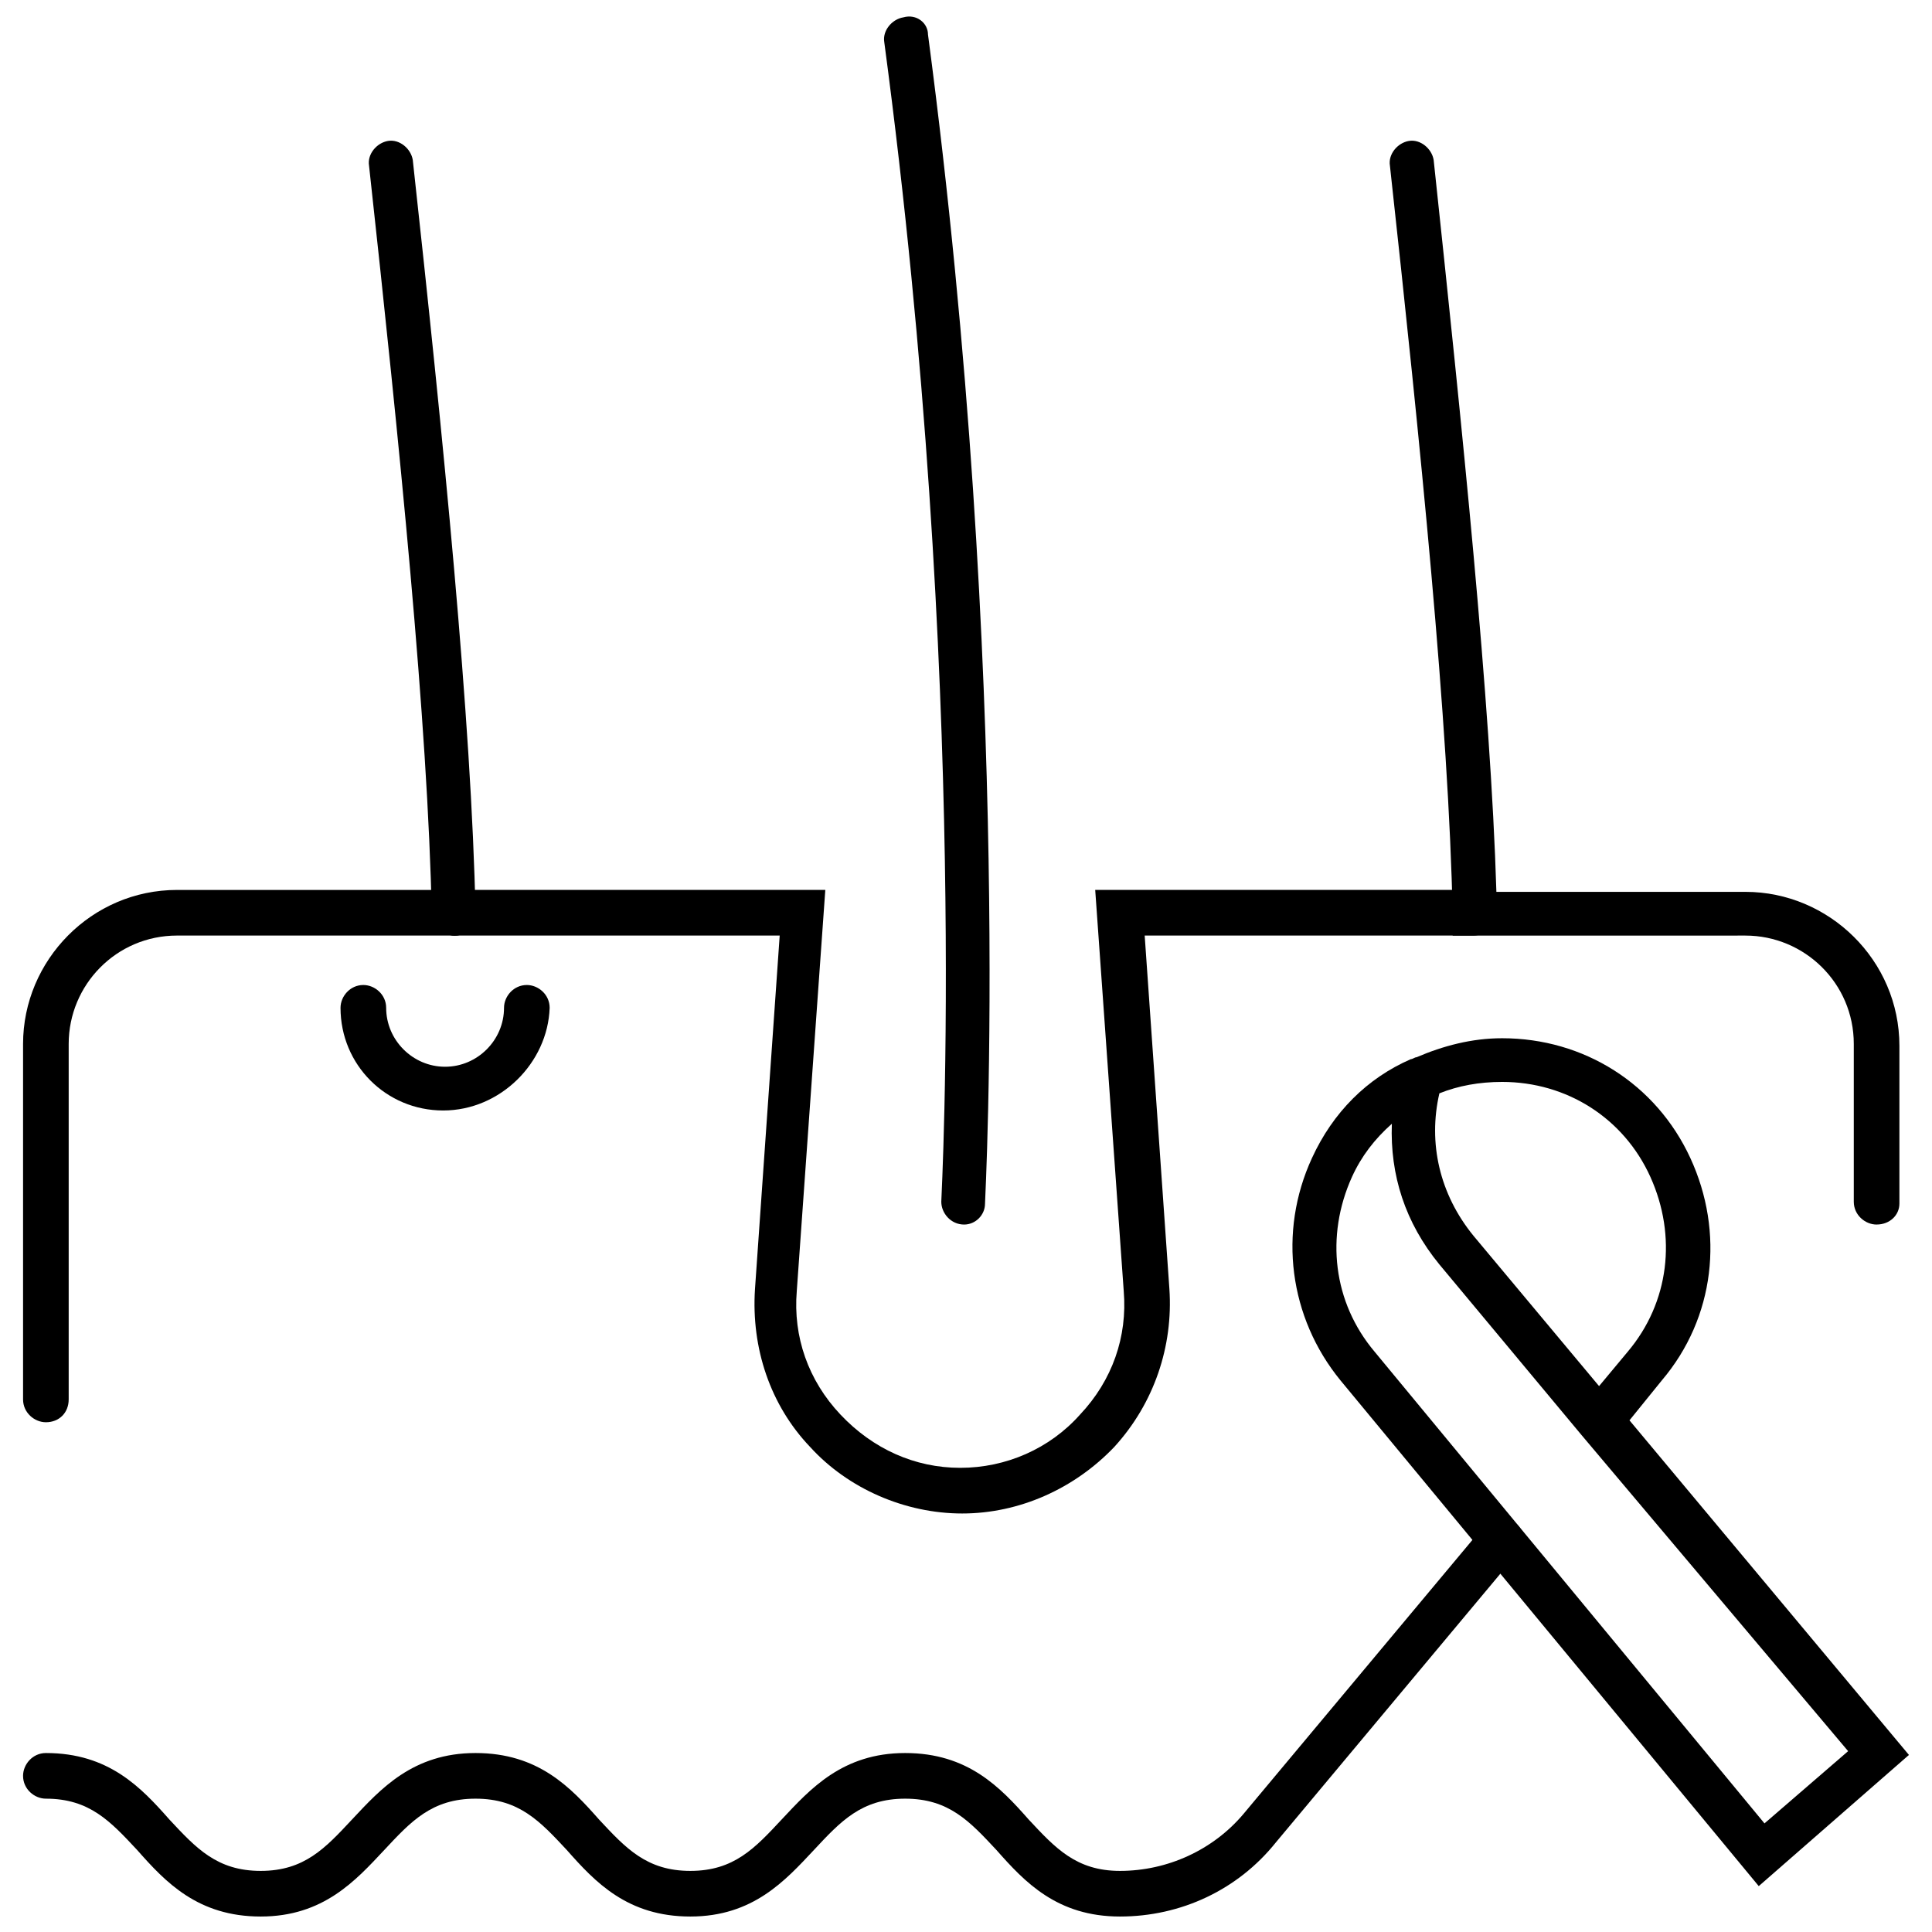
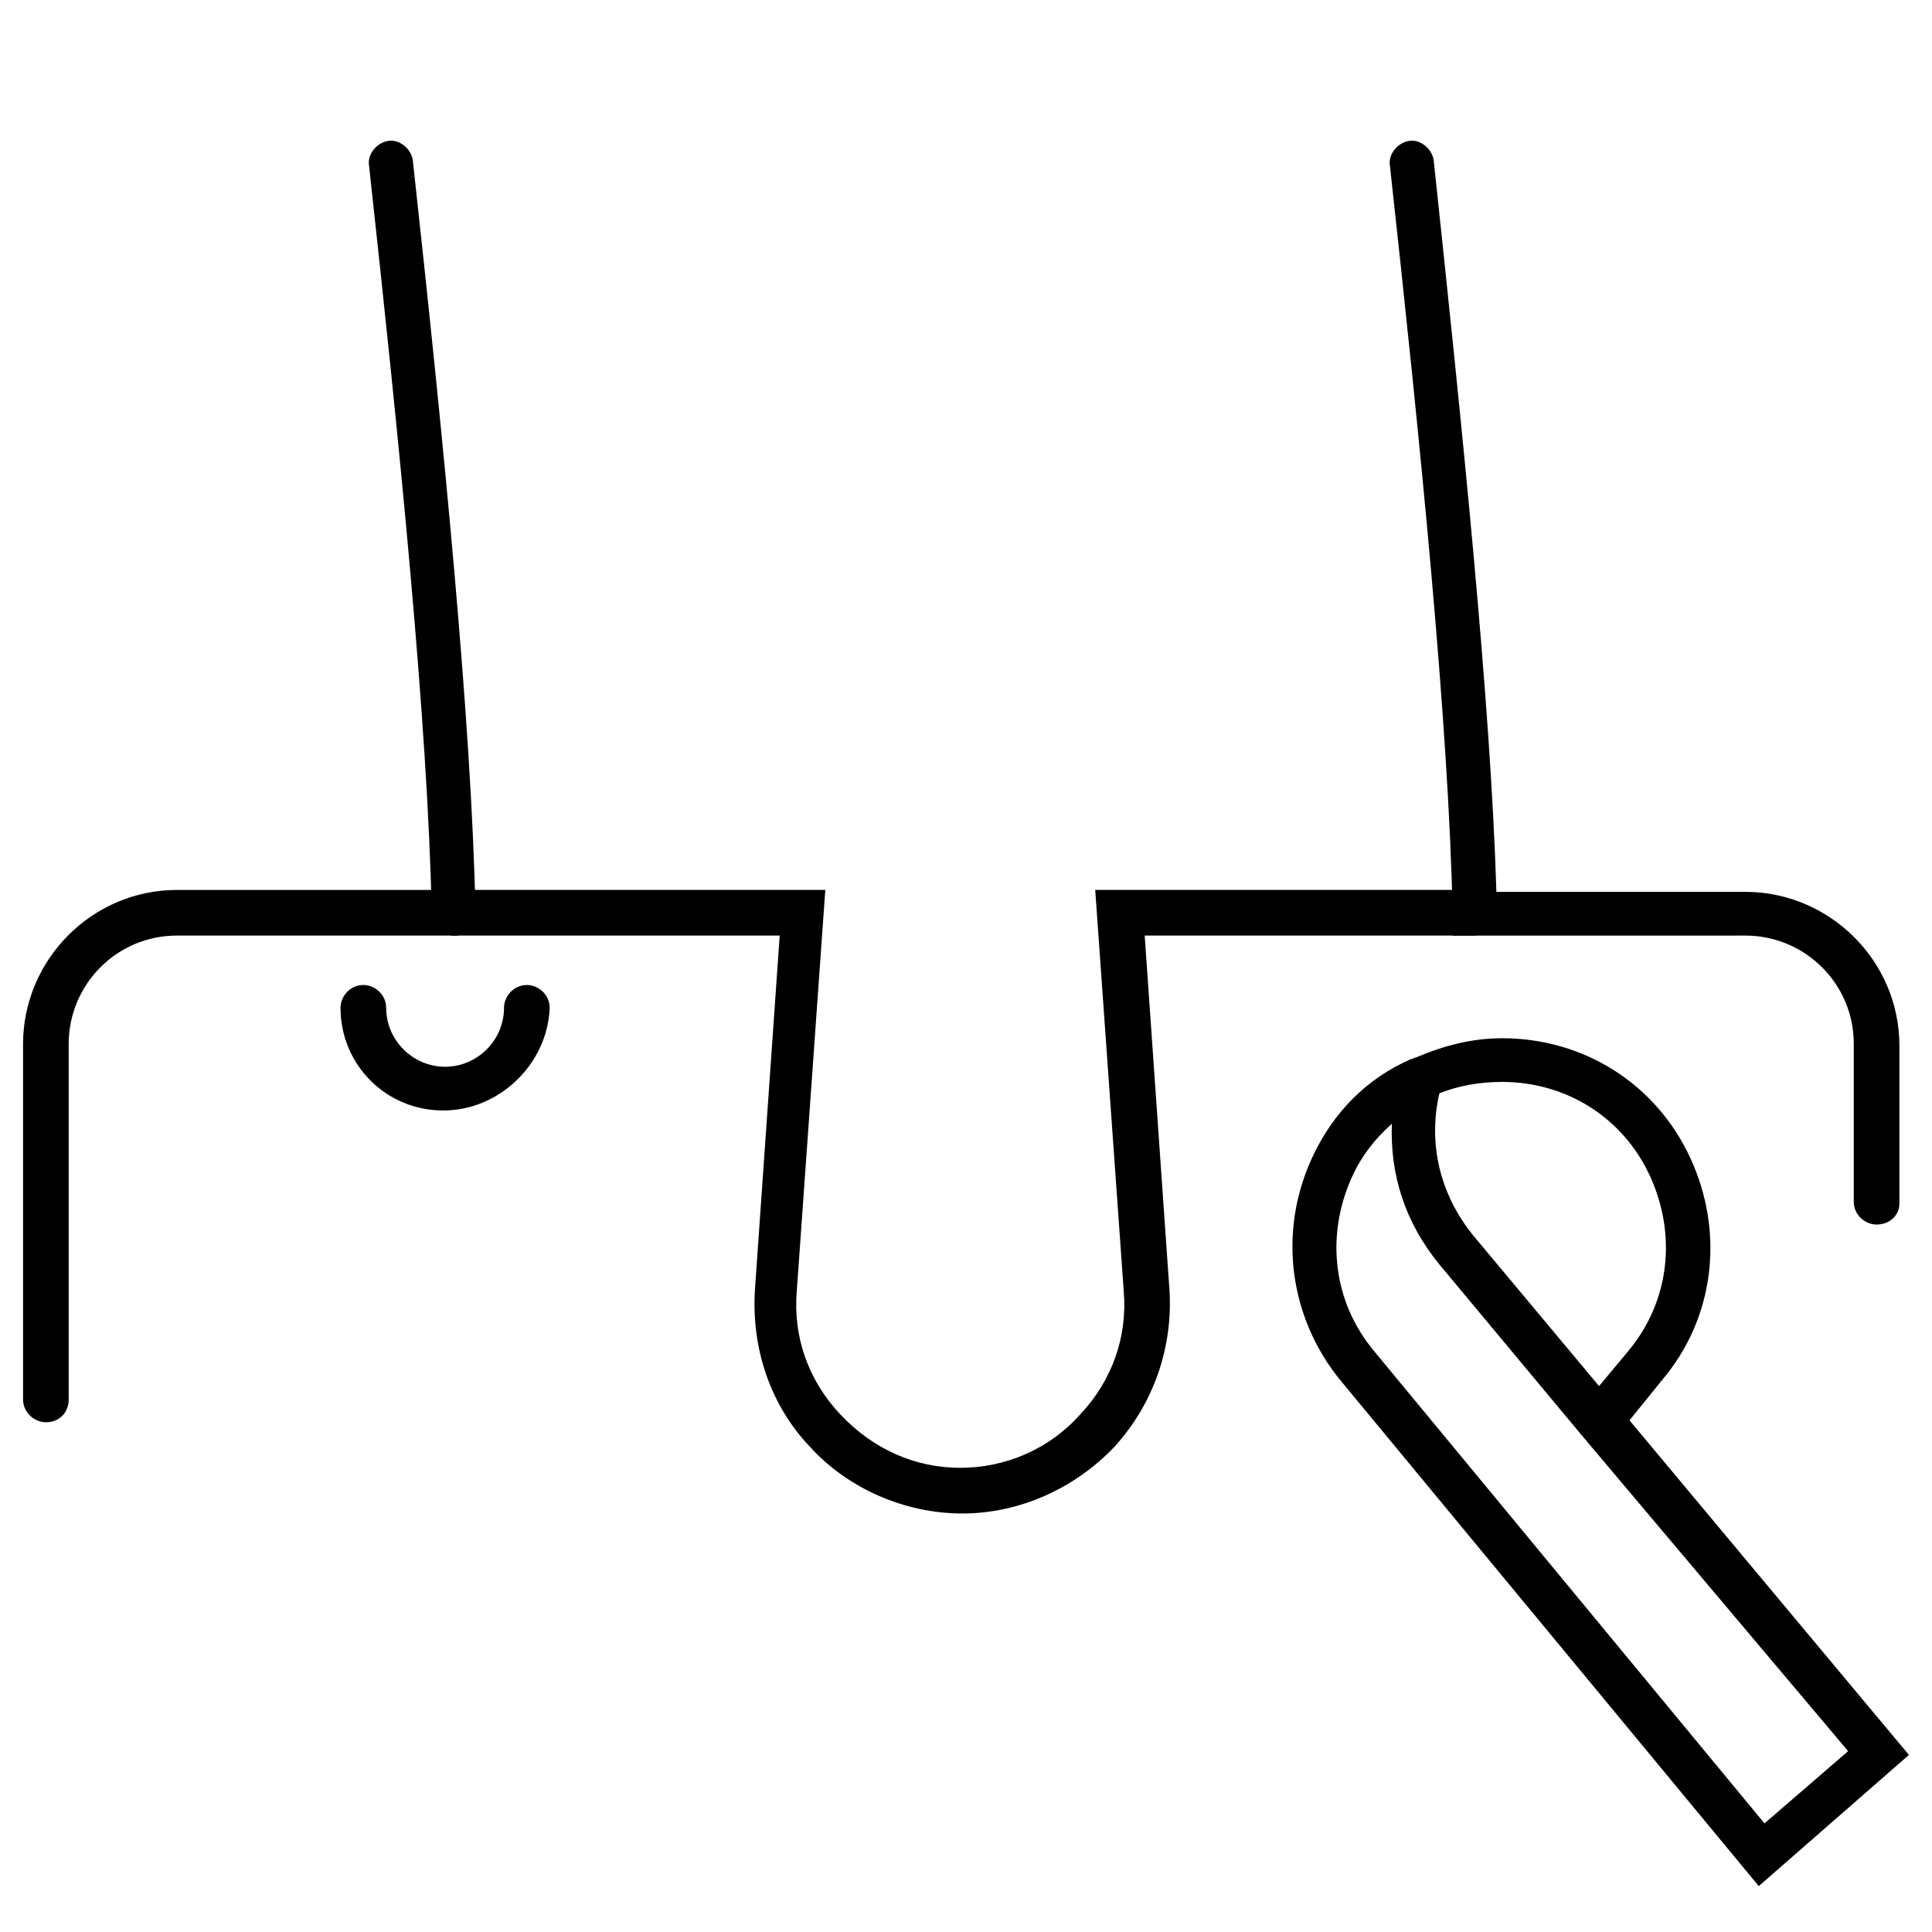
<svg xmlns="http://www.w3.org/2000/svg" width="800px" height="800px" version="1.1" viewBox="144 144 512 512">
  <defs>
    <clipPath id="b">
      <path d="m150 545h398v106.9h-398z" />
    </clipPath>
    <clipPath id="a">
-       <path d="m378 148.09h29v320.91h-29z" />
+       <path d="m378 148.09h29h-29z" />
    </clipPath>
  </defs>
  <path d="m610.09 643.84-110.84-134.01c-13.602-16.625-16.625-39.297-7.559-58.945 5.543-12.09 14.609-21.16 26.199-26.199 0.504 0 1.008-0.504 1.512-0.504 7.055-3.023 14.609-5.039 22.672-5.039 21.664 0 40.809 12.09 49.879 31.738 9.07 19.648 6.551 42.32-7.559 58.945l-8.566 10.578 74.059 88.672zm-97.234-202.03c-4.535 4.031-8.062 8.566-10.578 14.105-7.055 15.617-5.039 33.25 6.047 46.352l103.28 124.95 22.168-19.145-70.535-83.633-37.785-45.344c-9.07-11.086-13.102-23.68-12.598-37.281zm12.594-8.062c-3.023 13.098 0 26.703 9.07 37.785l33.25 39.801 7.559-9.07c11.082-13.098 13.098-30.73 6.047-46.352-7.055-15.617-22.168-25.191-39.297-25.191-6.047 0.004-11.59 1.012-16.629 3.027z" />
  <g clip-path="url(#b)">
-     <path d="m440.81 651.9c-16.625 0-25.191-9.07-32.746-17.633-7.055-7.559-12.594-13.602-24.184-13.602-11.586 0-17.129 6.047-24.184 13.602-7.559 8.062-16.121 17.633-32.746 17.633s-25.191-9.07-32.746-17.633c-7.055-7.559-12.594-13.602-24.184-13.602-11.586 0-17.129 6.047-24.184 13.602-7.559 8.062-16.121 17.633-32.746 17.633s-25.191-9.07-32.746-17.633c-7.059-7.559-12.602-13.602-24.188-13.602-3.023 0-6.047-2.519-6.047-6.047 0-3.023 2.519-6.047 6.047-6.047 16.625 0 25.191 9.07 32.746 17.633 7.055 7.559 12.594 13.602 24.184 13.602 11.586 0 17.129-6.047 24.184-13.602 7.559-8.062 16.121-17.633 32.746-17.633s25.191 9.07 32.746 17.633c7.055 7.559 12.594 13.602 24.184 13.602 11.586 0 17.129-6.047 24.184-13.602 7.559-8.062 16.121-17.633 32.746-17.633s25.191 9.07 32.746 17.633c7.055 7.559 12.594 13.602 24.184 13.602 12.594 0 24.688-5.543 32.746-15.113l63.984-76.578c2.016-2.519 5.543-3.023 8.062-0.504 2.519 2.016 3.023 5.543 0.504 8.062l-63.98 76.578c-10.078 12.598-25.191 19.648-41.312 19.648z" />
-   </g>
+     </g>
  <g clip-path="url(#a)">
    <path d="m399.5 468.52c-0.504 0-0.504 0 0 0-3.527 0-6.047-3.023-6.047-6.047 0-1.512 7.559-137.54-15.113-307.32-0.504-3.023 2.016-6.047 5.039-6.551 3.523-1.004 6.547 1.516 6.547 4.539 22.672 171.3 15.113 308.33 15.113 309.84 0 3.019-2.519 5.539-5.539 5.539z" />
  </g>
  <path d="m641.32 468.52c-3.023 0-6.047-2.519-6.047-6.047v-41.816c0-16.121-13.098-28.719-28.719-28.719l-77.586 0.004v-5.543c-1.008-50.383-8.566-124.95-16.625-198.5-0.504-3.023 2.016-6.047 5.039-6.551 3.023-0.504 6.047 2.016 6.551 5.039 7.559 71.039 15.113 143.59 16.625 193.96l65.996 0.004c22.168 0 40.809 18.137 40.809 40.809v41.816c0 3.019-2.516 5.539-6.043 5.539z" />
  <path d="m398.99 545.09c-15.113 0-30.23-6.551-40.305-17.633-10.578-11.082-15.617-26.199-14.609-41.816l6.551-93.707h-86.156c-3.023 0-6.047-2.519-6.047-6.047 0-3.023 2.519-6.047 6.047-6.047h98.242l-7.559 106.3c-1.008 12.09 3.023 23.68 11.586 32.746 8.566 9.07 19.648 14.105 31.738 14.105 12.09 0 23.68-5.039 31.738-14.105 8.566-9.07 12.594-20.656 11.586-32.746l-7.559-106.3h100.26c3.023 0 6.047 2.519 6.047 6.047 0 3.023-2.519 6.047-6.047 6.047h-87.148l6.551 93.707c1.008 15.113-4.031 30.23-14.609 41.816-10.582 11.086-25.191 17.633-40.305 17.633z" />
  <path d="m156.16 520.91c-3.023 0-6.047-2.519-6.047-6.047v-94.211c0-22.168 18.137-40.809 40.809-40.809h73.555c3.023 0 6.047 2.519 6.047 6.047 0 3.023-2.519 6.047-6.047 6.047l-73.555-0.004c-16.121 0-28.719 13.098-28.719 28.719v94.211c0 3.527-2.519 6.047-6.043 6.047z" />
  <path d="m264.47 391.94c-3.023 0-5.543-2.519-6.047-5.543-1.008-50.383-8.566-124.95-16.625-198.5-0.504-3.023 2.016-6.047 5.039-6.551 3.023-0.504 6.047 2.016 6.551 5.039 8.062 73.555 15.617 149.13 16.625 199.51 0.504 3.527-2.016 6.047-5.543 6.047z" />
  <path d="m261.45 438.29c-15.113 0-27.207-12.09-27.207-27.207 0-3.023 2.519-6.047 6.047-6.047 3.023 0 6.047 2.519 6.047 6.047 0 8.566 7.055 15.617 15.617 15.617 8.566 0 15.617-7.055 15.617-15.617 0-3.023 2.519-6.047 6.047-6.047 3.023 0 6.047 2.519 6.047 6.047-0.504 14.609-13.098 27.207-28.215 27.207z" />
</svg>